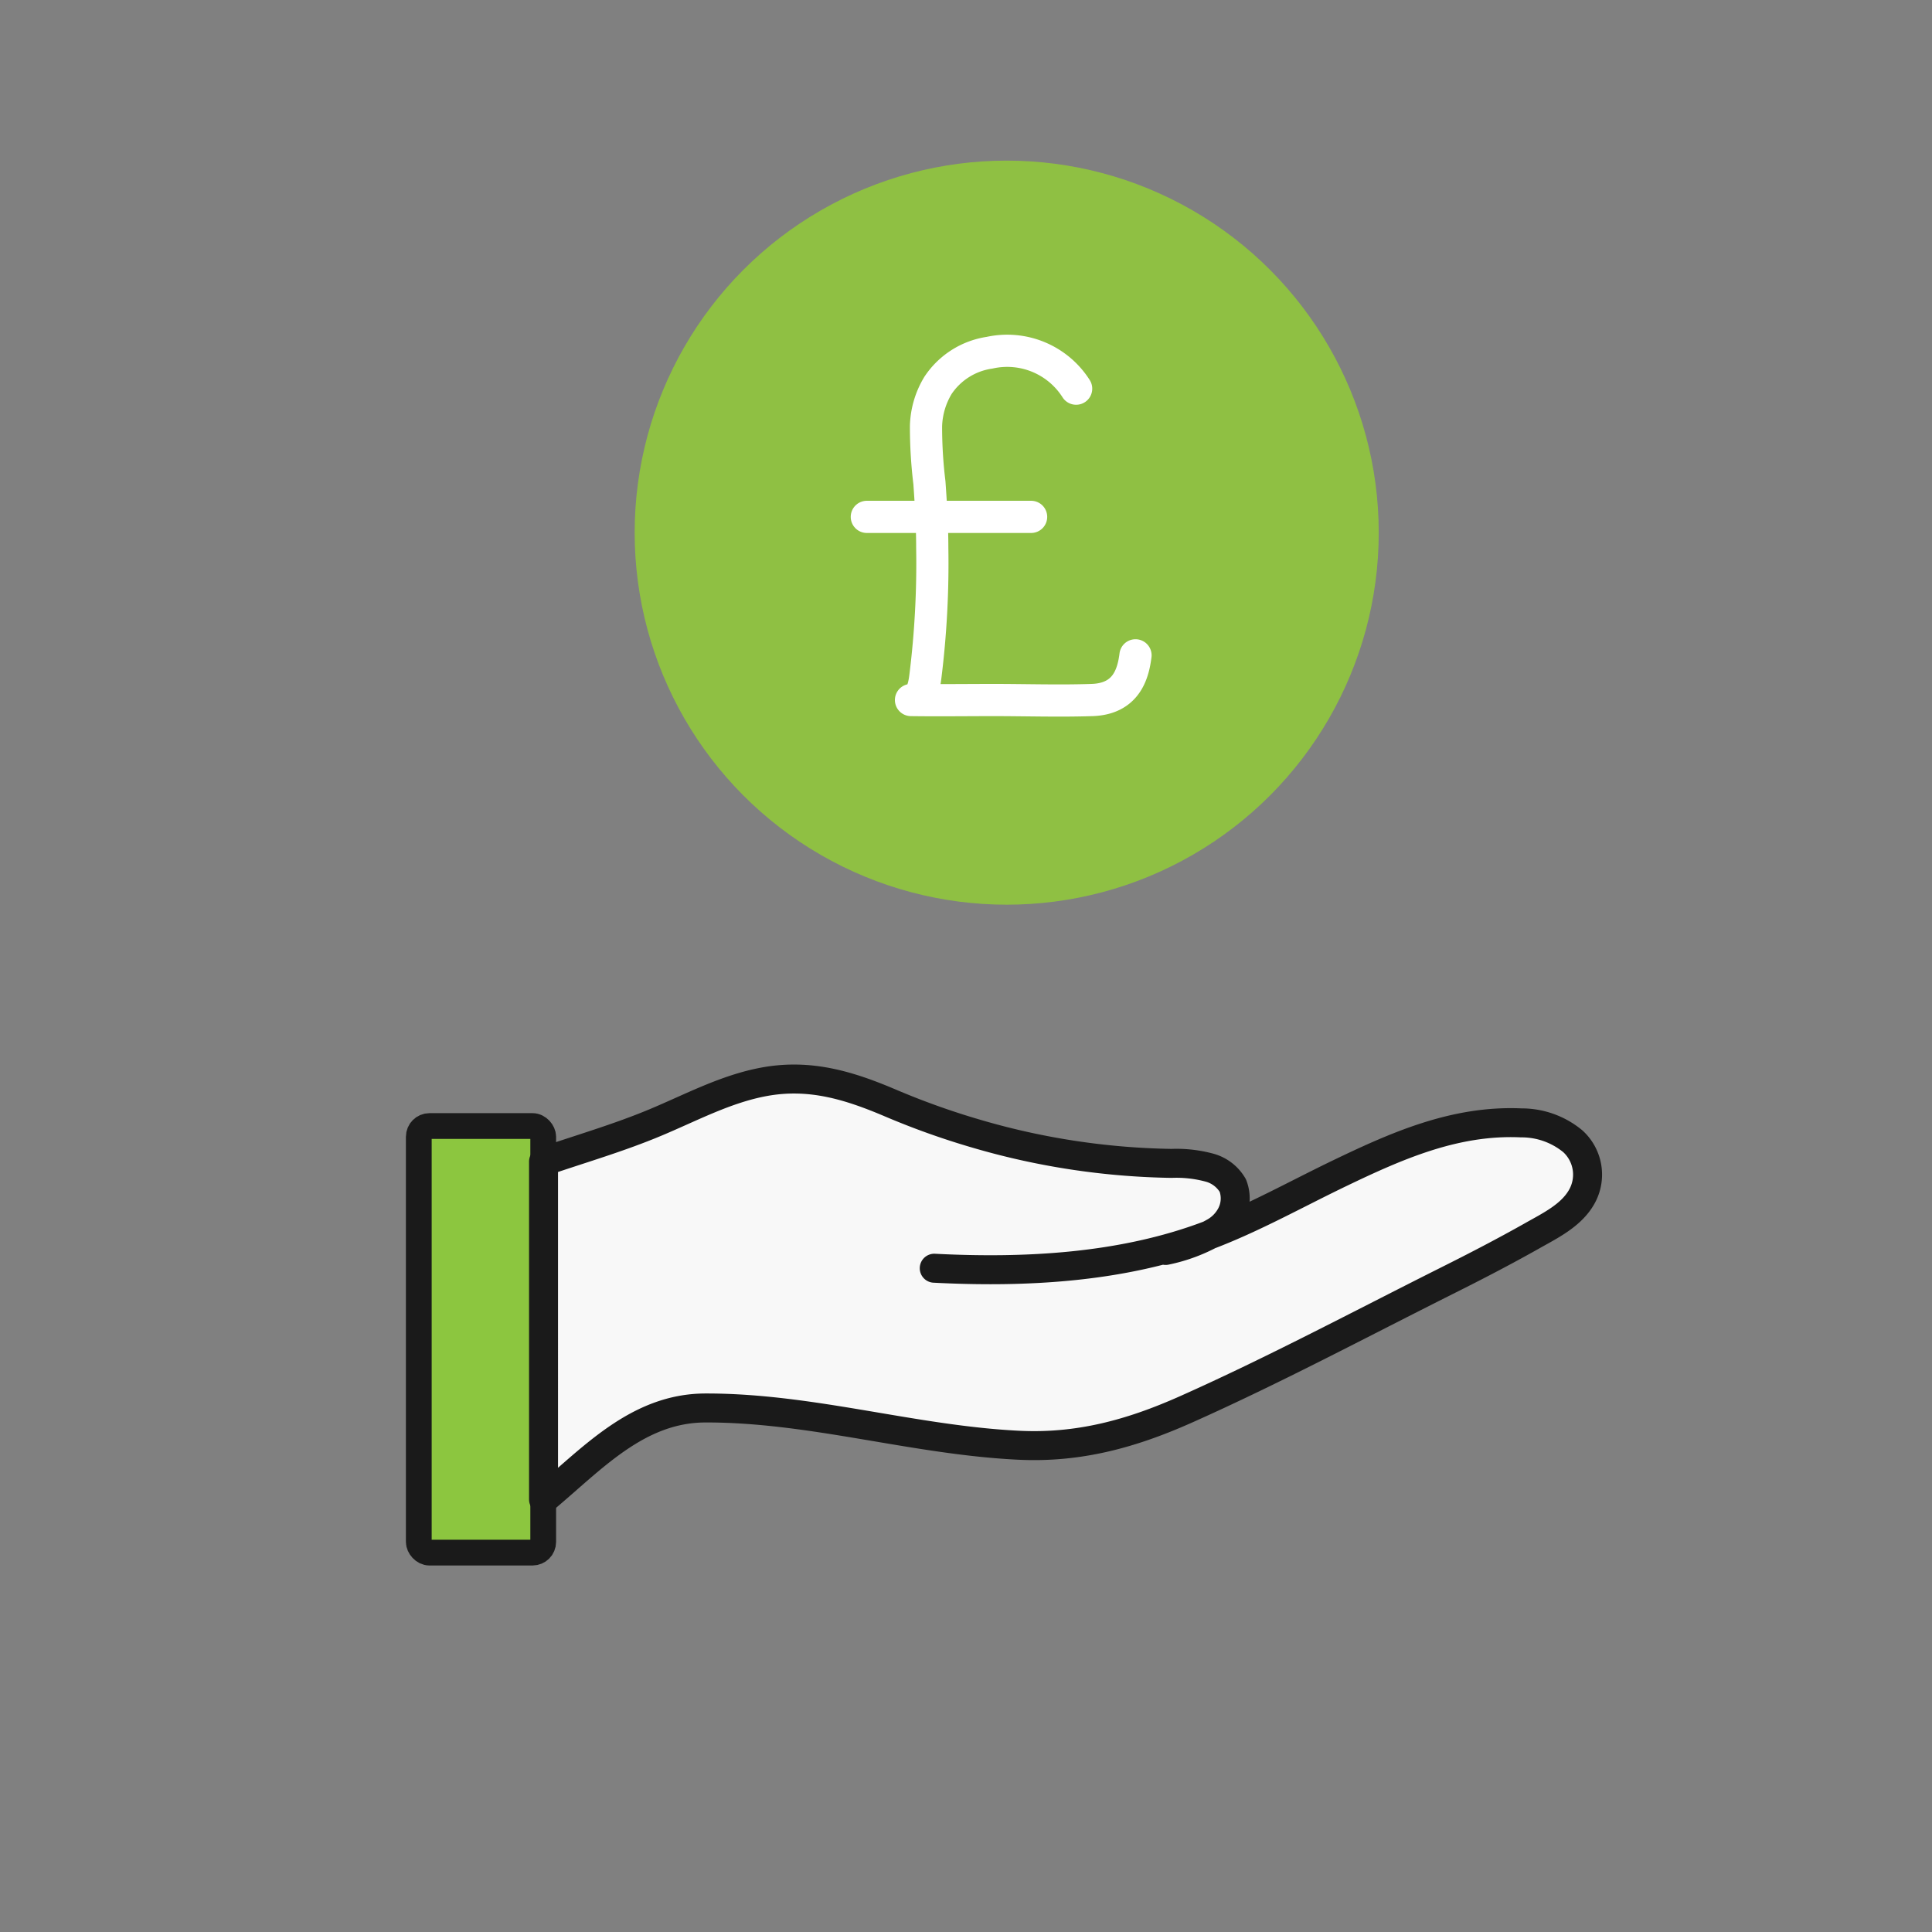
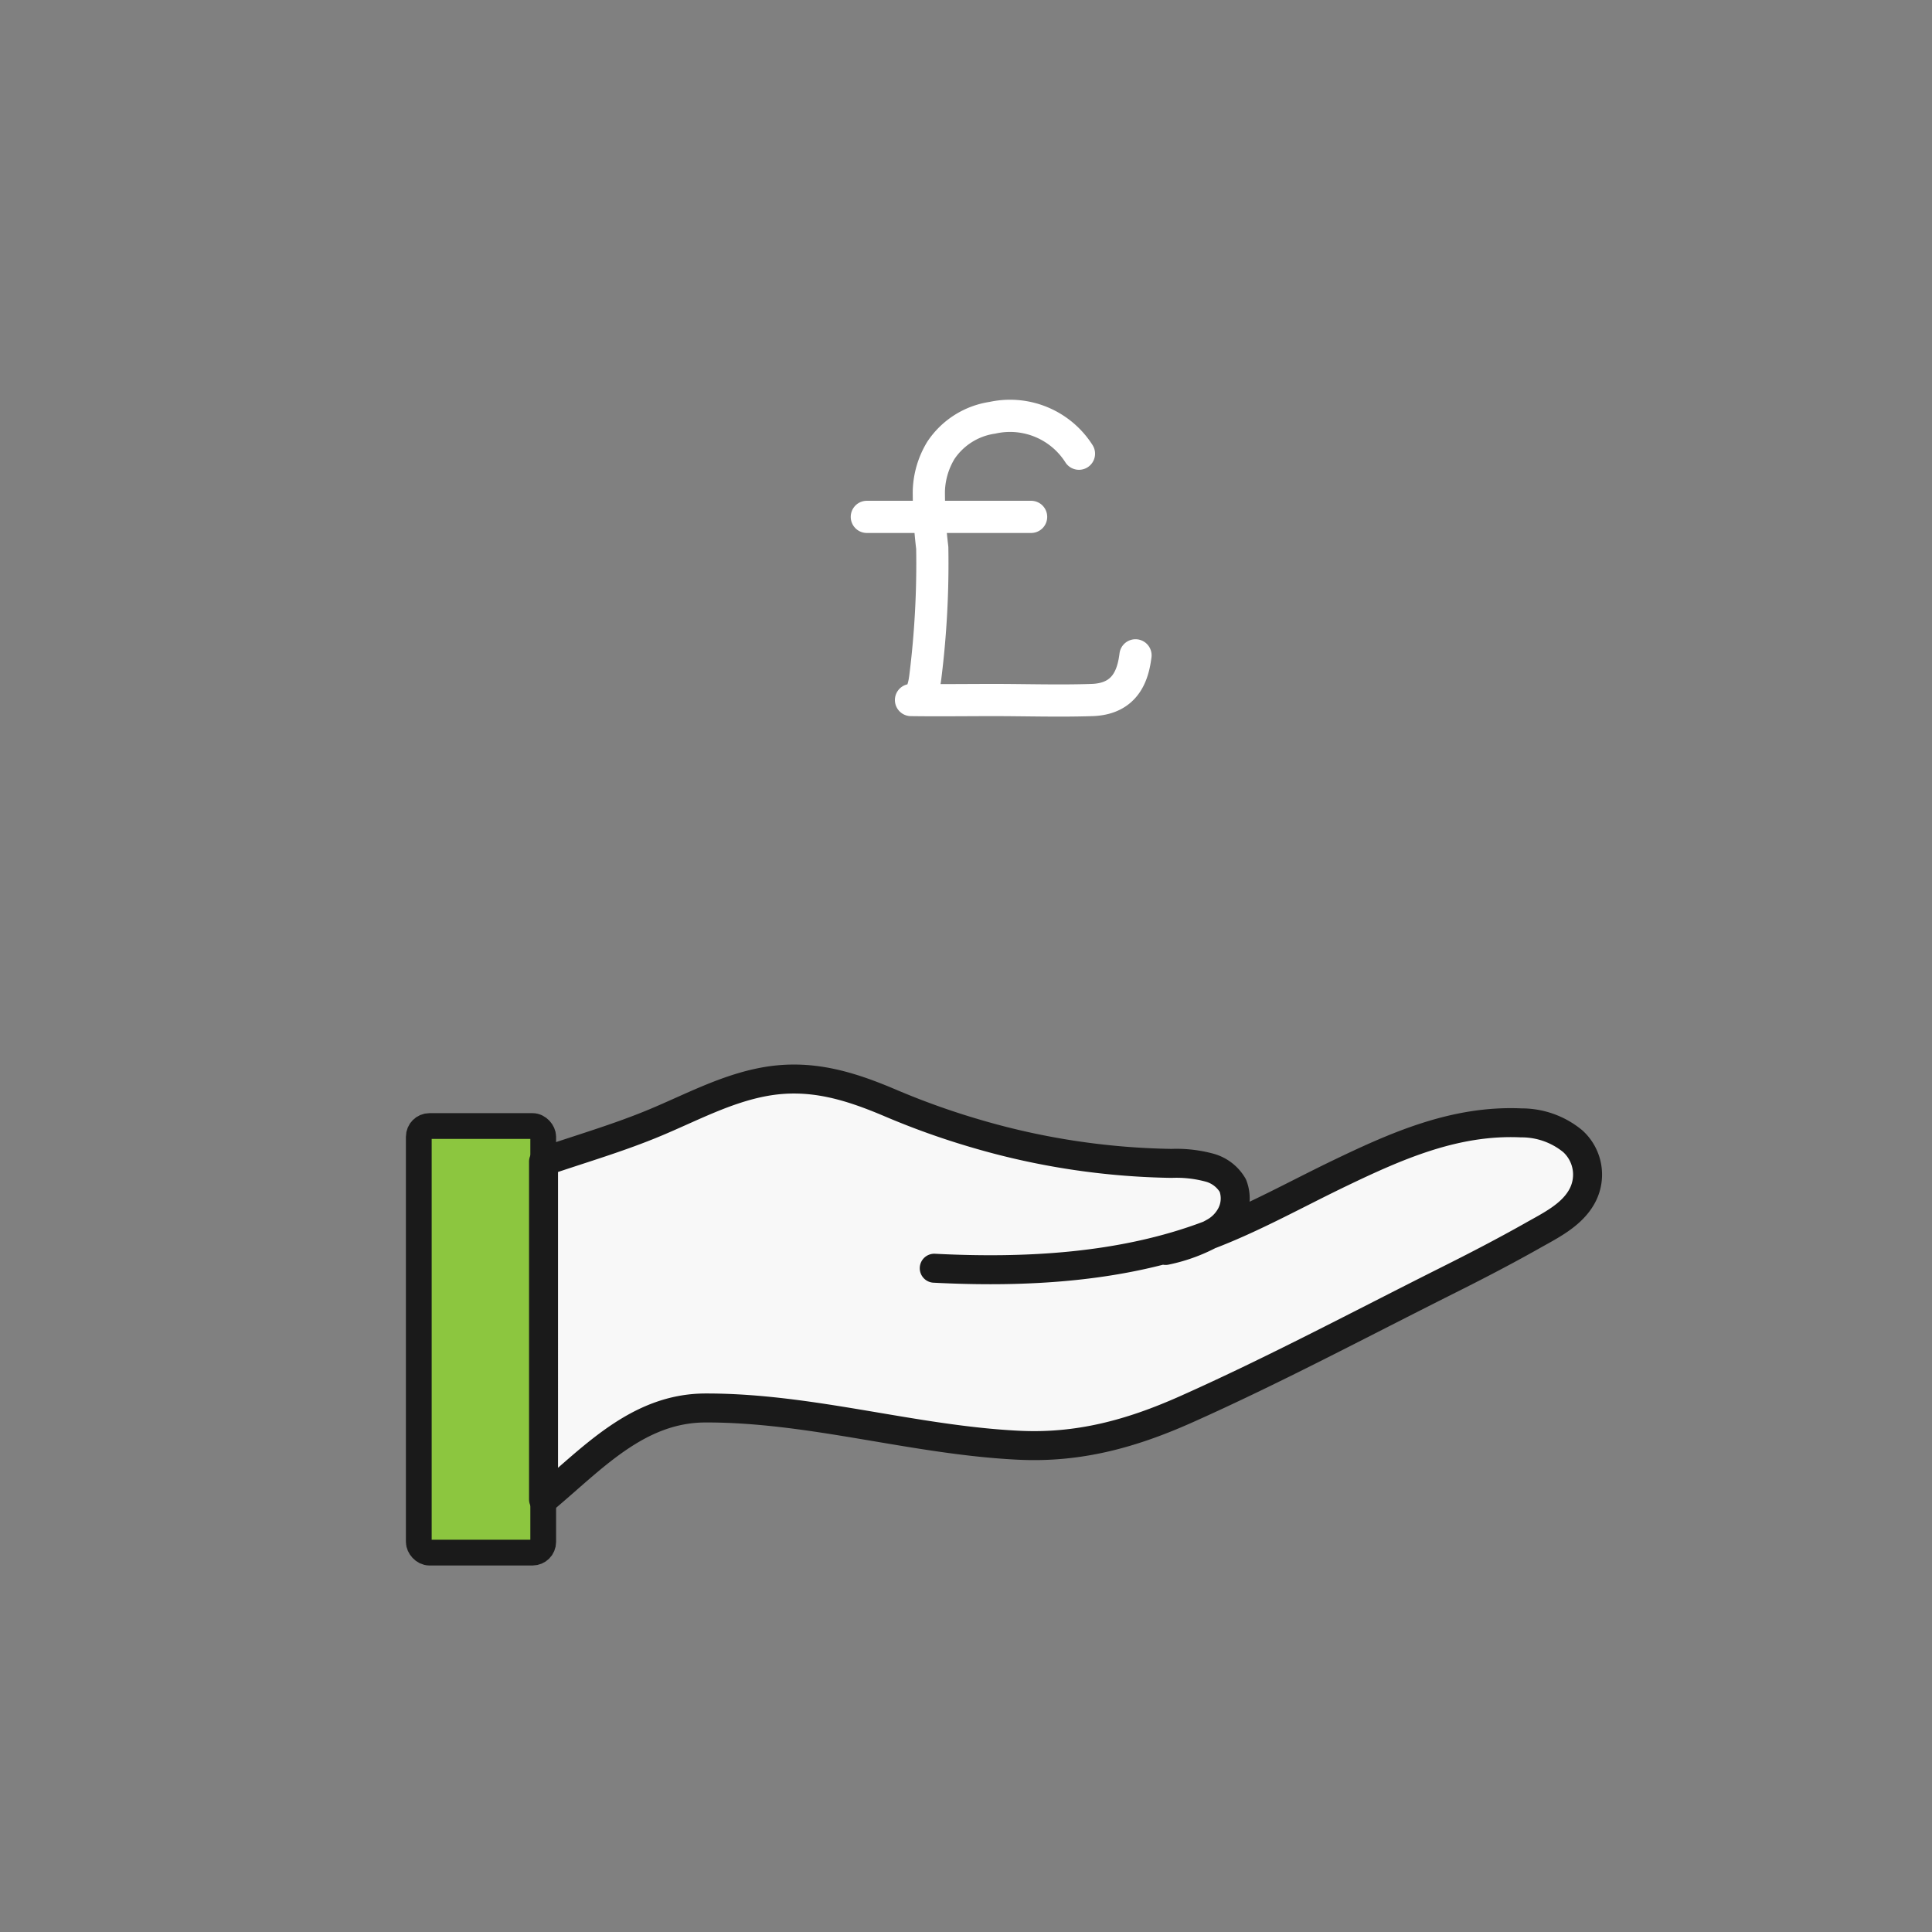
<svg xmlns="http://www.w3.org/2000/svg" id="Layer_1" data-name="Layer 1" viewBox="0 0 300 300">
  <rect x="0" y="0" width="300" height="300" fill="#808080" stroke="none" />
  <defs>
    <style>.cls-1{fill:#8cc63f;stroke-width:4px;}.cls-1,.cls-2{stroke:#1a1a1a;}.cls-1,.cls-2,.cls-4{stroke-linecap:round;stroke-linejoin:round;}.cls-2{fill:#f8f8f8;stroke-width:4.5px;}.cls-3{fill:#8fc043;}.cls-4{fill:none;stroke:#fff;stroke-width:5px;}</style>
  </defs>
  <rect class="cls-1" x="65.03" y="174.85" width="19.32" height="66.24" rx="1.66" />
  <path class="cls-2" d="M145.07,196.93c14.17.73,29.22-.06,42.6-5.13,7-2.66,13.59-6.37,20.35-9.62,9-4.33,18-8.28,28.19-7.82a12.48,12.48,0,0,1,8,2.84,7,7,0,0,1,1.3,8.81c-1.66,2.79-4.87,4.34-7.59,5.88-4.36,2.46-8.78,4.75-13.28,7-13.47,6.75-26.79,13.86-40.57,20-8.48,3.77-16.64,6-26,5.52-16.31-.81-32.09-5.81-48.49-5.78-10.58,0-17.59,7.87-25.18,14.2V180.37c5.85-2,11.85-3.74,17.52-6.13,5.5-2.31,10.86-5.19,16.79-6.27,7.09-1.29,13.15.58,19.59,3.32a119.15,119.15,0,0,0,13.2,4.72,113.51,113.51,0,0,0,30.41,4.64,19.64,19.64,0,0,1,6,.69,6,6,0,0,1,3.52,2.75,5.53,5.53,0,0,1-.48,4.95,6.58,6.58,0,0,1-2.28,2.23,25.86,25.86,0,0,1-7.68,2.9" />
-   <circle class="cls-3" cx="156.32" cy="82.71" r="57.77" />
-   <path class="cls-4" d="M176.32,101.76c-.37,2.95-1.47,6.77-6.76,6.94-5.08.17-10.19,0-15.28,0-4.27,0-8.55.06-12.82,0,1.71,0,2.07-2.38,2.23-3.64a141.8,141.8,0,0,0,1.07-20c0-3.37-.2-6.73-.44-10.1a71.72,71.72,0,0,1-.53-8.78,12.87,12.87,0,0,1,1.87-6.35,11.65,11.65,0,0,1,8-5.06,12.68,12.68,0,0,1,13.44,5.58" />
+   <path class="cls-4" d="M176.32,101.76c-.37,2.95-1.47,6.77-6.76,6.94-5.08.17-10.19,0-15.28,0-4.27,0-8.55.06-12.82,0,1.71,0,2.07-2.38,2.23-3.64a141.8,141.8,0,0,0,1.07-20a71.72,71.72,0,0,1-.53-8.78,12.87,12.87,0,0,1,1.87-6.35,11.65,11.65,0,0,1,8-5.06,12.68,12.68,0,0,1,13.44,5.58" />
  <line class="cls-4" x1="134.6" y1="80.26" x2="160.11" y2="80.26" />
</svg>